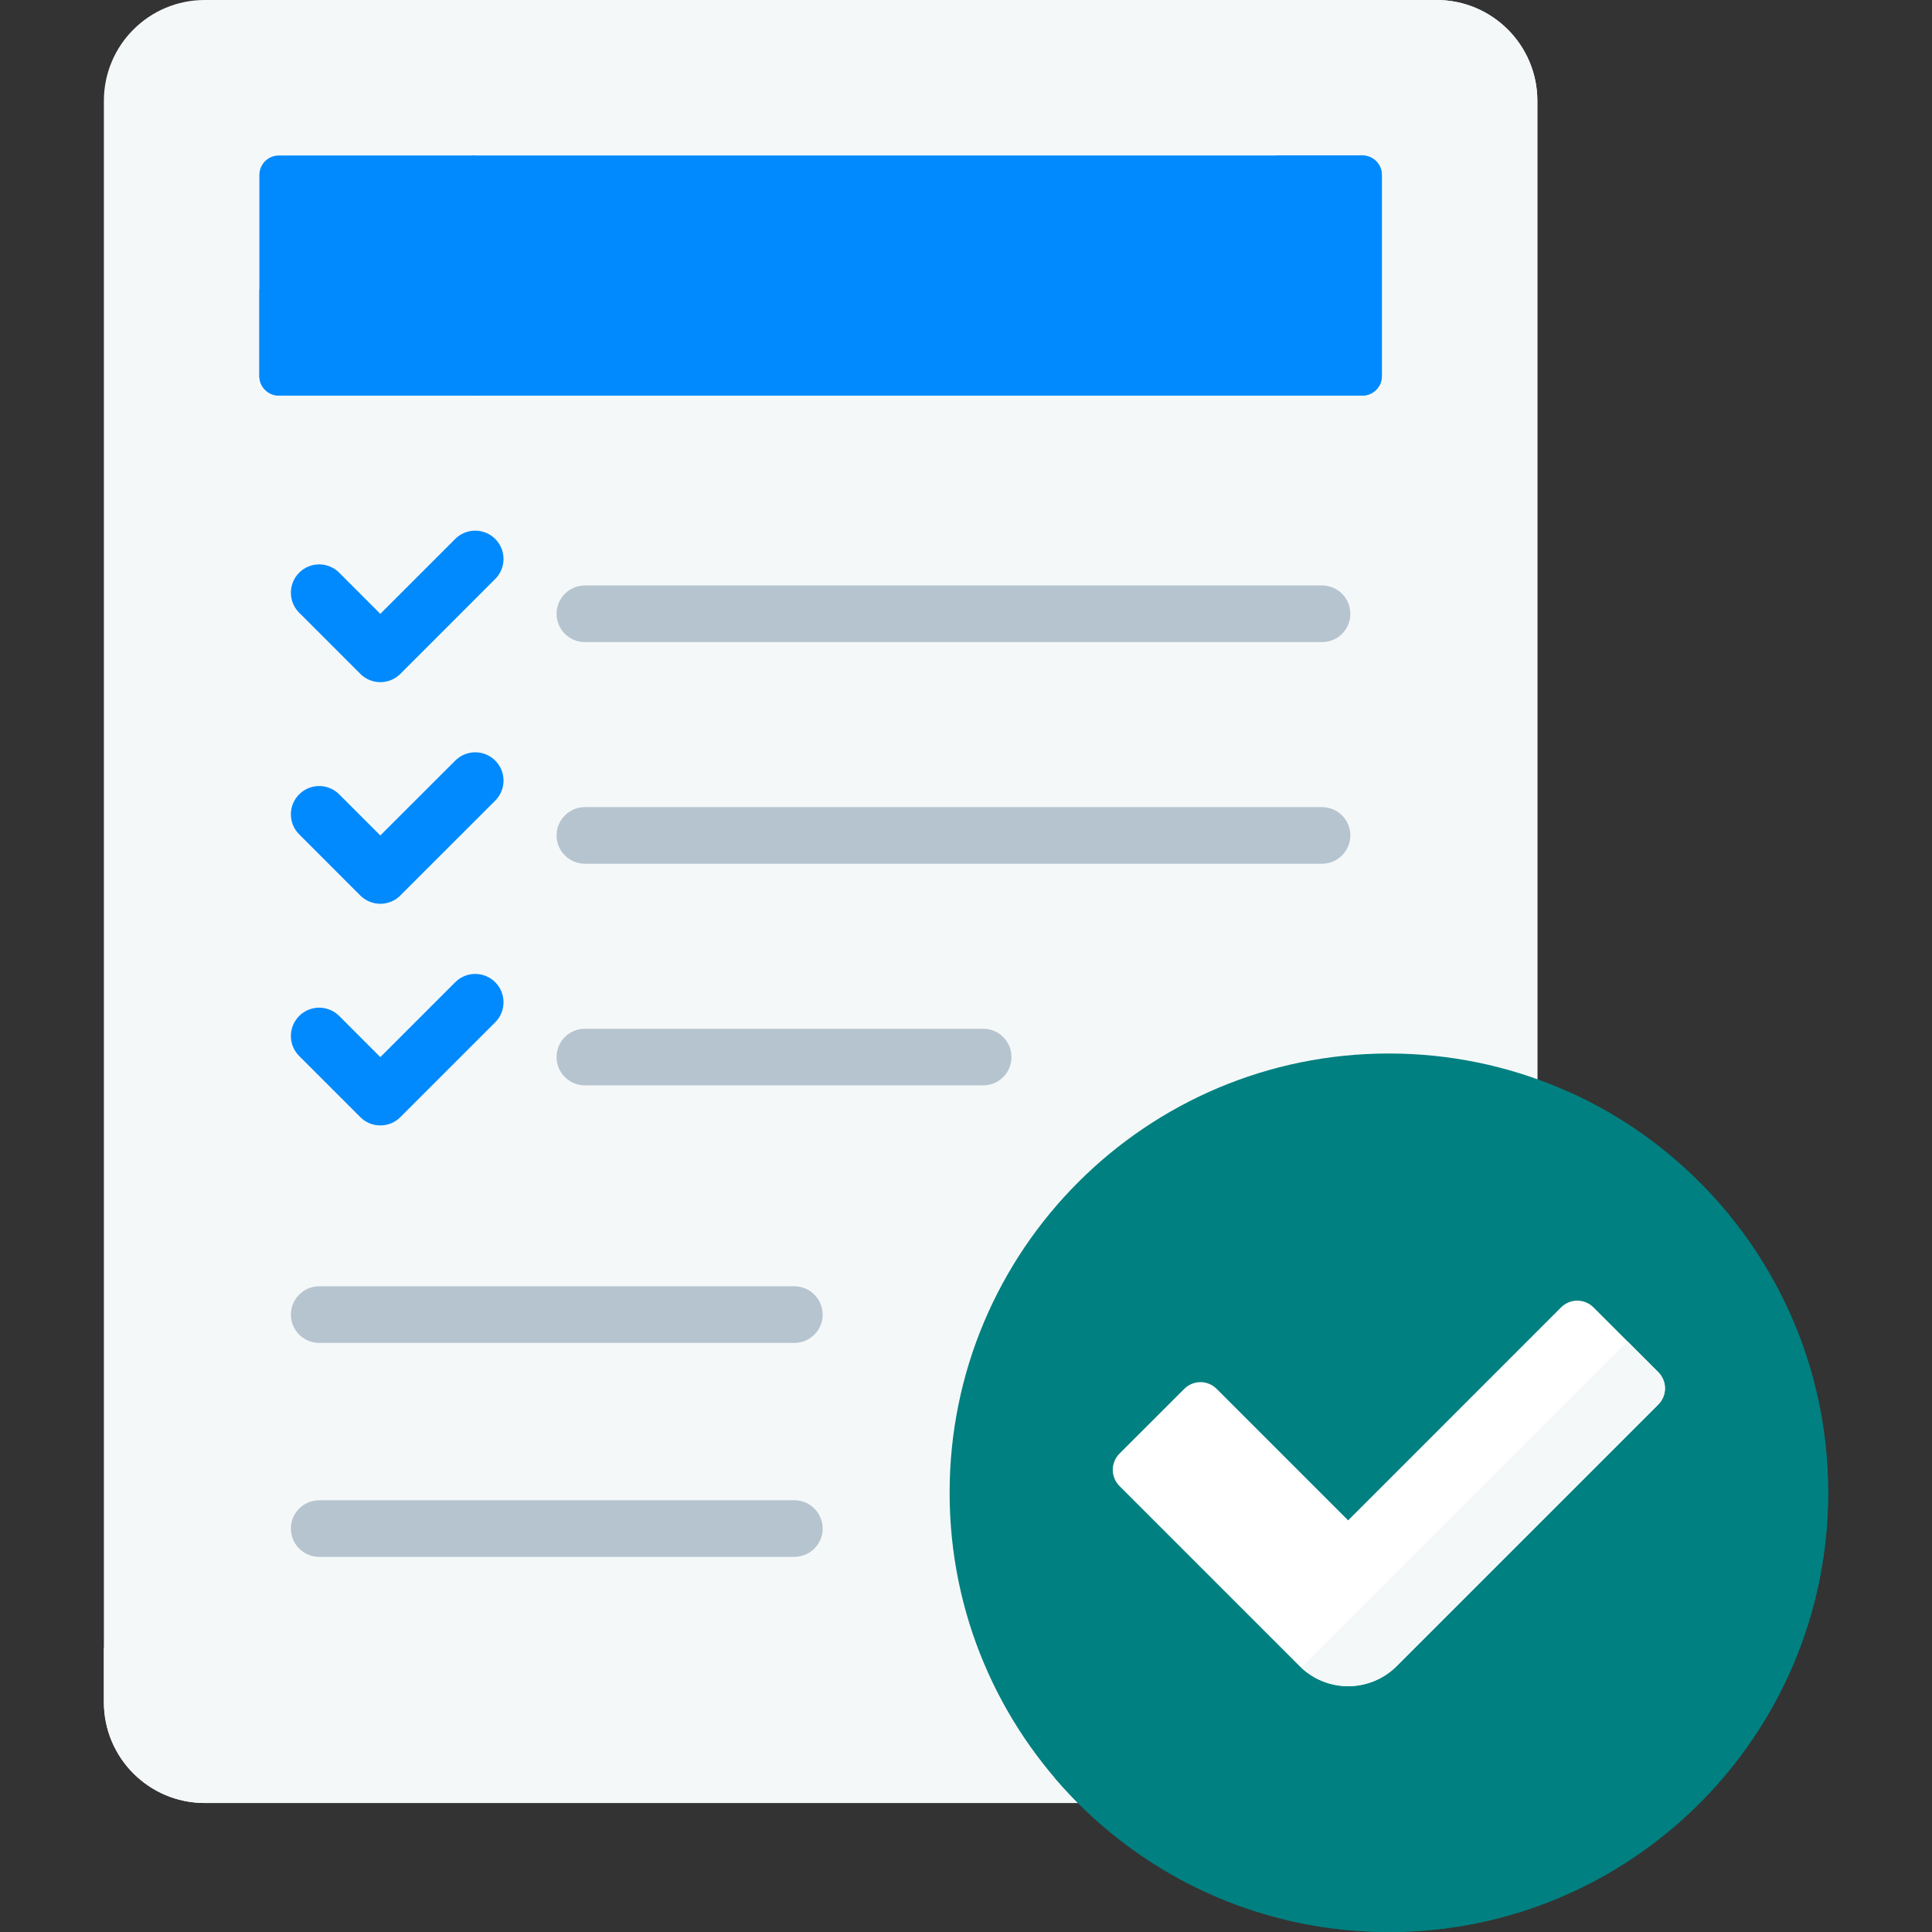
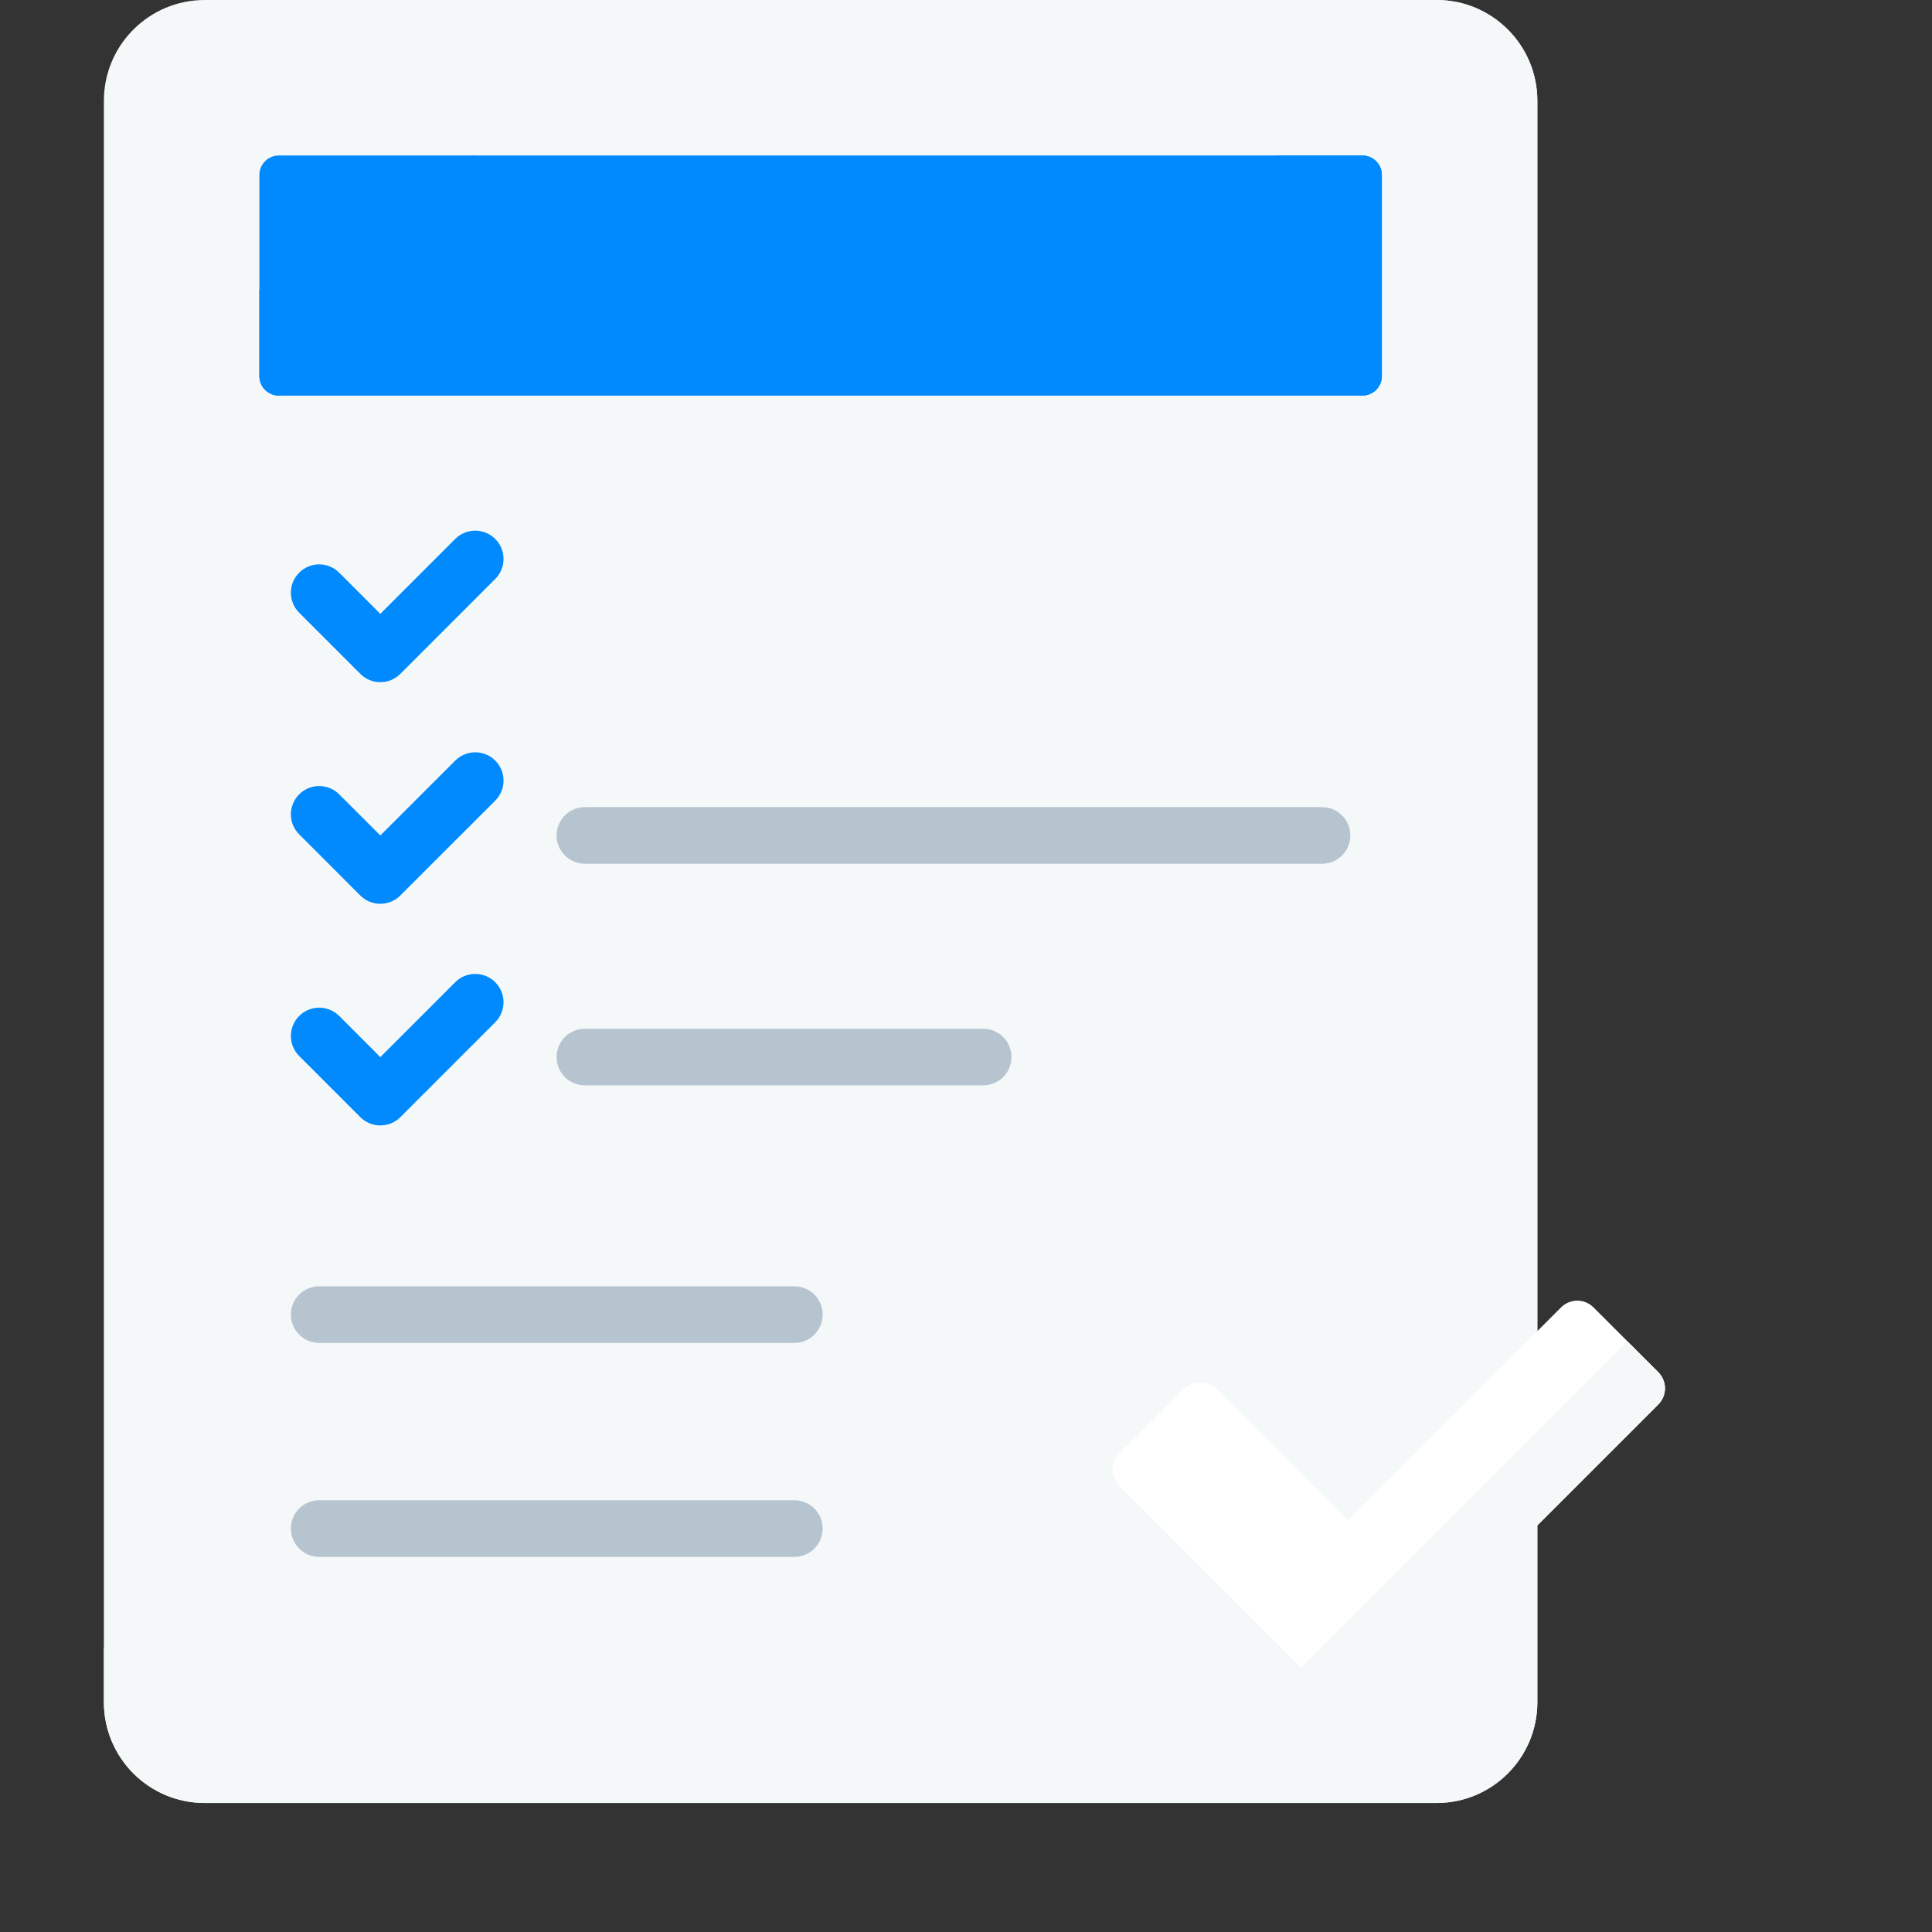
<svg xmlns="http://www.w3.org/2000/svg" width="48" height="48" viewBox="0 0 48 48" fill="none">
  <rect x="0" y="0" width="48" height="48" fill="#333333" stroke="none" />
  <path d="M35.69 0H5.086C3.702 0 2.581 1.121 2.581 2.505V42.29C2.581 43.673 3.702 44.795 5.086 44.795H35.69C37.074 44.795 38.195 43.673 38.195 42.29V2.505C38.195 1.121 37.074 0 35.69 0Z" fill="#F5F8F9" />
  <path d="M35.69 0H34.332V38.427C34.332 39.81 33.21 40.932 31.827 40.932H2.581V42.29C2.581 43.673 3.703 44.795 5.086 44.795H35.69C37.074 44.795 38.195 43.673 38.195 42.29V2.505C38.195 1.121 37.074 0 35.69 0Z" fill="#F5F8F9" />
-   <path d="M34.506 48C40.533 48 45.419 43.114 45.419 37.087C45.419 31.06 40.533 26.174 34.506 26.174C28.479 26.174 23.593 31.06 23.593 37.087C23.593 43.114 28.479 48 34.506 48Z" fill="#008080" />
-   <path d="M38.956 27.12C40.577 29.024 41.556 31.492 41.556 34.19C41.556 40.217 36.67 45.103 30.643 45.103C29.058 45.103 27.552 44.764 26.193 44.157C28.195 46.508 31.176 48 34.506 48C40.533 48 45.419 43.114 45.419 37.087C45.419 32.645 42.764 28.823 38.956 27.12Z" fill="#008080" />
-   <path d="M33.494 41.893C33.27 41.893 33.048 41.849 32.84 41.763C32.633 41.678 32.445 41.552 32.287 41.393L27.812 36.918C27.706 36.812 27.646 36.667 27.646 36.517C27.646 36.367 27.706 36.223 27.812 36.116L29.424 34.505C29.477 34.452 29.539 34.41 29.608 34.382C29.677 34.353 29.75 34.339 29.825 34.339C29.899 34.339 29.973 34.353 30.042 34.382C30.111 34.41 30.173 34.452 30.226 34.505L33.494 37.773L38.786 32.48C38.839 32.428 38.901 32.386 38.97 32.357C39.039 32.329 39.112 32.314 39.187 32.314C39.261 32.314 39.335 32.329 39.404 32.357C39.473 32.386 39.535 32.428 39.588 32.48L41.2 34.092C41.252 34.145 41.294 34.207 41.322 34.276C41.351 34.345 41.366 34.419 41.366 34.493C41.366 34.567 41.351 34.641 41.322 34.71C41.294 34.779 41.252 34.841 41.2 34.894L34.7 41.393C34.542 41.552 34.354 41.678 34.147 41.763C33.94 41.849 33.718 41.893 33.494 41.893Z" fill="white" />
+   <path d="M33.494 41.893C33.27 41.893 33.048 41.849 32.84 41.763C32.633 41.678 32.445 41.552 32.287 41.393L27.812 36.918C27.706 36.812 27.646 36.667 27.646 36.517C27.646 36.367 27.706 36.223 27.812 36.116L29.424 34.505C29.477 34.452 29.539 34.41 29.608 34.382C29.899 34.339 29.973 34.353 30.042 34.382C30.111 34.41 30.173 34.452 30.226 34.505L33.494 37.773L38.786 32.48C38.839 32.428 38.901 32.386 38.97 32.357C39.039 32.329 39.112 32.314 39.187 32.314C39.261 32.314 39.335 32.329 39.404 32.357C39.473 32.386 39.535 32.428 39.588 32.48L41.2 34.092C41.252 34.145 41.294 34.207 41.322 34.276C41.351 34.345 41.366 34.419 41.366 34.493C41.366 34.567 41.351 34.641 41.322 34.71C41.294 34.779 41.252 34.841 41.2 34.894L34.7 41.393C34.542 41.552 34.354 41.678 34.147 41.763C33.94 41.849 33.718 41.893 33.494 41.893Z" fill="white" />
  <path d="M40.433 33.325L32.328 41.43C32.644 41.727 33.061 41.893 33.494 41.893C33.931 41.893 34.368 41.726 34.701 41.393L41.2 34.894C41.306 34.788 41.366 34.643 41.366 34.493C41.366 34.343 41.306 34.199 41.2 34.092L40.433 33.325Z" fill="#F5F8F9" />
  <path d="M33.849 3.863H11.713V9.828H33.849C33.912 9.828 33.975 9.815 34.034 9.791C34.092 9.767 34.145 9.731 34.19 9.686C34.235 9.641 34.271 9.588 34.295 9.53C34.319 9.471 34.332 9.408 34.332 9.345V4.346C34.332 4.283 34.319 4.22 34.295 4.161C34.271 4.103 34.235 4.049 34.19 4.005C34.145 3.96 34.092 3.924 34.034 3.9C33.975 3.876 33.912 3.863 33.849 3.863Z" fill="#008AFD" />
  <path d="M33.849 3.863H31.7V6.713C31.7 6.776 31.687 6.839 31.663 6.897C31.639 6.956 31.603 7.009 31.558 7.054C31.513 7.099 31.46 7.135 31.401 7.159C31.343 7.183 31.28 7.196 31.217 7.196H11.713V9.828H33.849C33.912 9.828 33.975 9.815 34.034 9.791C34.092 9.767 34.145 9.731 34.19 9.686C34.235 9.641 34.271 9.588 34.295 9.53C34.319 9.471 34.332 9.408 34.332 9.345V4.346C34.332 4.283 34.319 4.22 34.295 4.161C34.271 4.103 34.235 4.049 34.19 4.005C34.145 3.96 34.092 3.924 34.034 3.9C33.975 3.876 33.912 3.863 33.849 3.863Z" fill="#008AFD" />
  <path d="M6.444 9.345V4.346C6.444 4.283 6.457 4.22 6.481 4.161C6.505 4.103 6.541 4.049 6.585 4.005C6.63 3.96 6.684 3.924 6.742 3.9C6.801 3.876 6.864 3.863 6.927 3.863H11.807V9.828H6.927C6.799 9.828 6.676 9.777 6.586 9.686C6.495 9.596 6.444 9.473 6.444 9.345Z" fill="#008AFD" />
  <path d="M6.444 7.196V9.345C6.444 9.408 6.457 9.471 6.481 9.53C6.505 9.588 6.541 9.641 6.585 9.686C6.63 9.731 6.684 9.767 6.742 9.791C6.801 9.815 6.864 9.828 6.927 9.828H11.807V7.196H6.444Z" fill="#008AFD" />
  <path d="M19.736 33.364H7.93C7.542 33.364 7.227 33.049 7.227 32.661C7.227 32.273 7.542 31.958 7.93 31.958H19.736C20.124 31.958 20.439 32.273 20.439 32.661C20.439 33.049 20.124 33.364 19.736 33.364ZM19.736 38.68H7.93C7.542 38.68 7.227 38.365 7.227 37.977C7.227 37.589 7.542 37.274 7.93 37.274H19.736C20.124 37.274 20.439 37.589 20.439 37.977C20.439 38.365 20.124 38.68 19.736 38.68Z" fill="#B6C4CF" />
  <path d="M9.449 16.948C9.357 16.948 9.266 16.93 9.18 16.895C9.095 16.859 9.017 16.807 8.952 16.742L7.433 15.223C7.301 15.091 7.227 14.912 7.227 14.725C7.227 14.539 7.301 14.36 7.433 14.228C7.565 14.096 7.743 14.022 7.93 14.022C8.116 14.022 8.295 14.096 8.427 14.228L9.449 15.251L11.31 13.39C11.442 13.258 11.62 13.184 11.807 13.184C11.993 13.184 12.172 13.258 12.304 13.39C12.436 13.522 12.51 13.701 12.51 13.887C12.51 14.074 12.436 14.252 12.304 14.384L9.947 16.742C9.881 16.807 9.804 16.859 9.719 16.895C9.633 16.93 9.542 16.948 9.449 16.948Z" fill="#008AFD" />
-   <path d="M32.846 15.953H14.531C14.143 15.953 13.828 15.638 13.828 15.249C13.828 14.861 14.143 14.546 14.531 14.546H32.846C33.234 14.546 33.549 14.861 33.549 15.249C33.549 15.638 33.234 15.953 32.846 15.953Z" fill="#B6C4CF" />
  <path d="M9.449 22.454C9.357 22.455 9.266 22.436 9.18 22.401C9.095 22.366 9.017 22.314 8.952 22.249L7.433 20.729C7.368 20.664 7.316 20.587 7.28 20.501C7.245 20.416 7.227 20.325 7.227 20.232C7.227 20.14 7.245 20.048 7.28 19.963C7.316 19.878 7.367 19.8 7.433 19.735C7.565 19.603 7.743 19.529 7.93 19.529C8.116 19.529 8.295 19.603 8.427 19.735L9.449 20.757L11.31 18.897C11.585 18.622 12.03 18.622 12.304 18.897C12.579 19.171 12.579 19.616 12.304 19.891L9.946 22.248C9.881 22.314 9.804 22.366 9.719 22.401C9.633 22.436 9.542 22.455 9.449 22.454Z" fill="#008AFD" />
  <path d="M32.846 21.459H14.531C14.143 21.459 13.828 21.144 13.828 20.756C13.828 20.367 14.143 20.053 14.531 20.053H32.846C33.234 20.053 33.549 20.367 33.549 20.756C33.549 21.144 33.234 21.459 32.846 21.459Z" fill="#B6C4CF" />
  <path d="M9.449 27.961C9.357 27.961 9.266 27.943 9.18 27.908C9.095 27.872 9.017 27.821 8.952 27.755L7.433 26.236C7.367 26.171 7.316 26.093 7.28 26.008C7.245 25.922 7.227 25.831 7.227 25.739C7.227 25.646 7.245 25.555 7.28 25.47C7.316 25.384 7.367 25.307 7.433 25.241C7.498 25.176 7.576 25.124 7.661 25.089C7.746 25.054 7.838 25.035 7.93 25.035C8.022 25.035 8.114 25.054 8.199 25.089C8.284 25.124 8.362 25.176 8.427 25.241L9.449 26.264L11.31 24.403C11.442 24.271 11.62 24.197 11.807 24.197C11.993 24.197 12.172 24.271 12.304 24.403C12.436 24.535 12.51 24.714 12.51 24.9C12.51 25.087 12.436 25.266 12.304 25.398L9.947 27.755C9.881 27.82 9.804 27.872 9.719 27.908C9.633 27.943 9.542 27.961 9.449 27.961Z" fill="#008AFD" />
  <path d="M24.427 26.966H14.531C14.143 26.966 13.828 26.651 13.828 26.263C13.828 25.874 14.143 25.559 14.531 25.559H24.427C24.815 25.559 25.13 25.874 25.13 26.263C25.13 26.651 24.815 26.966 24.427 26.966Z" fill="#B6C4CF" />
</svg>